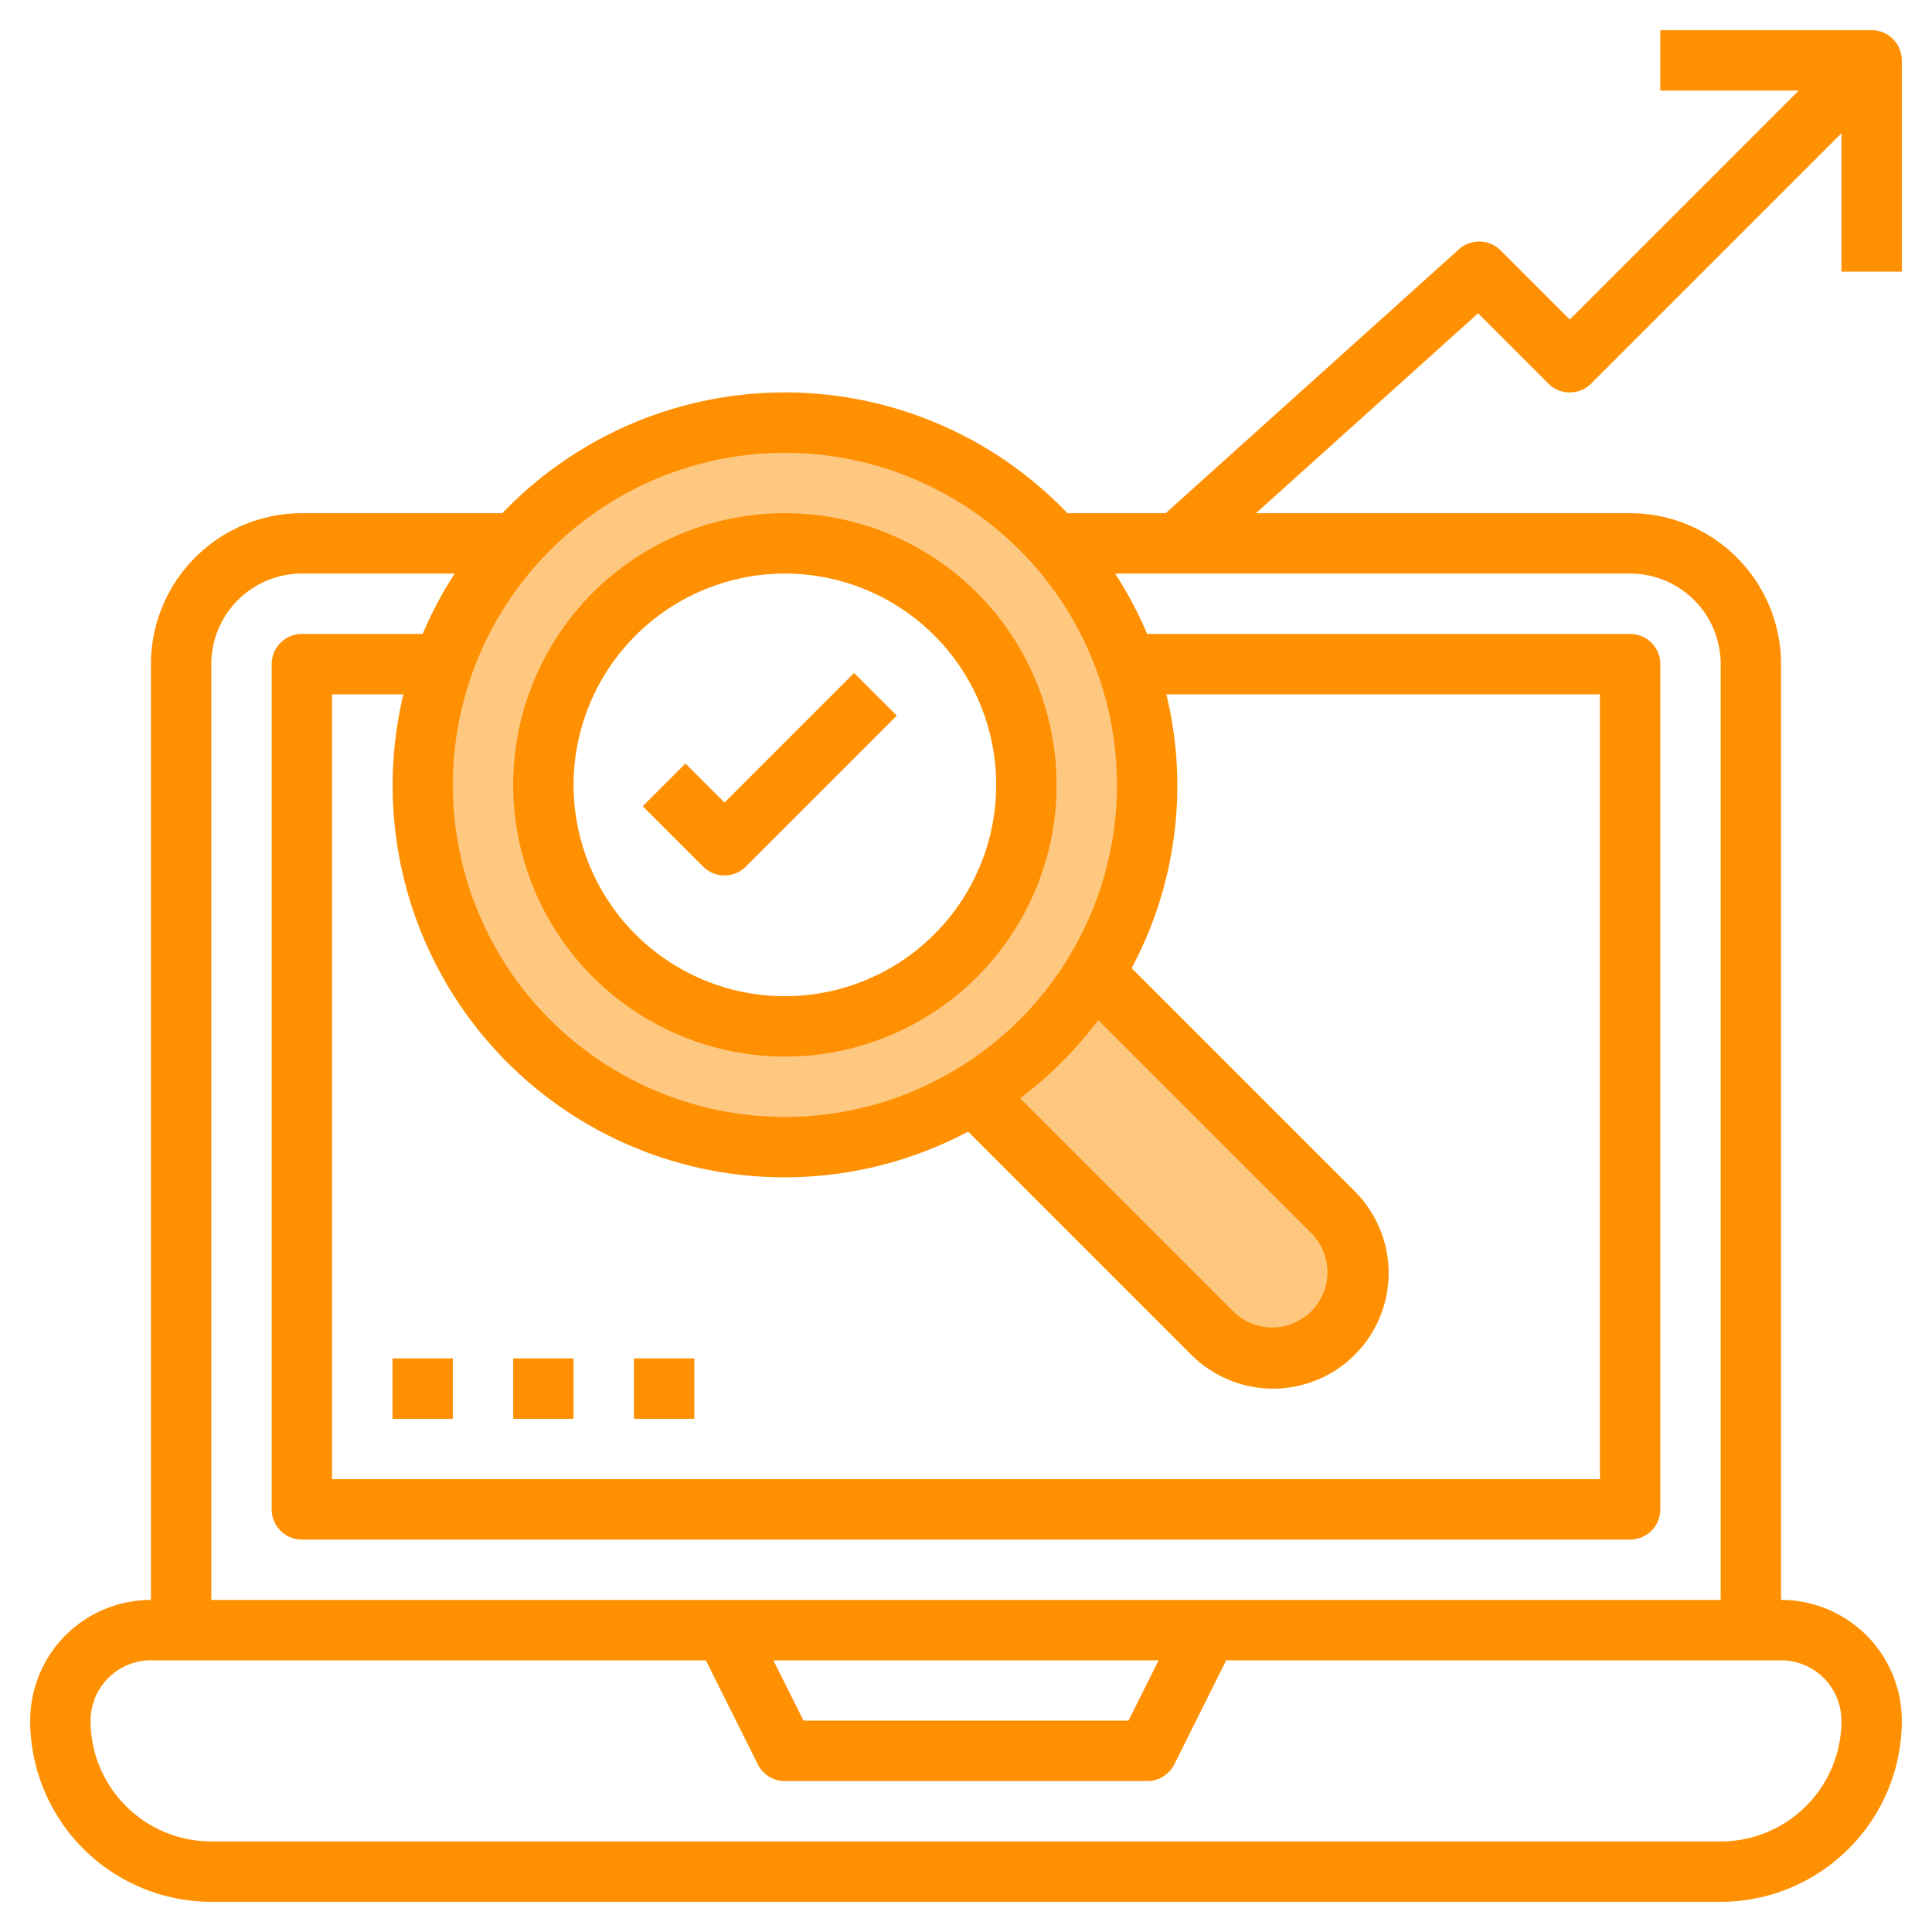
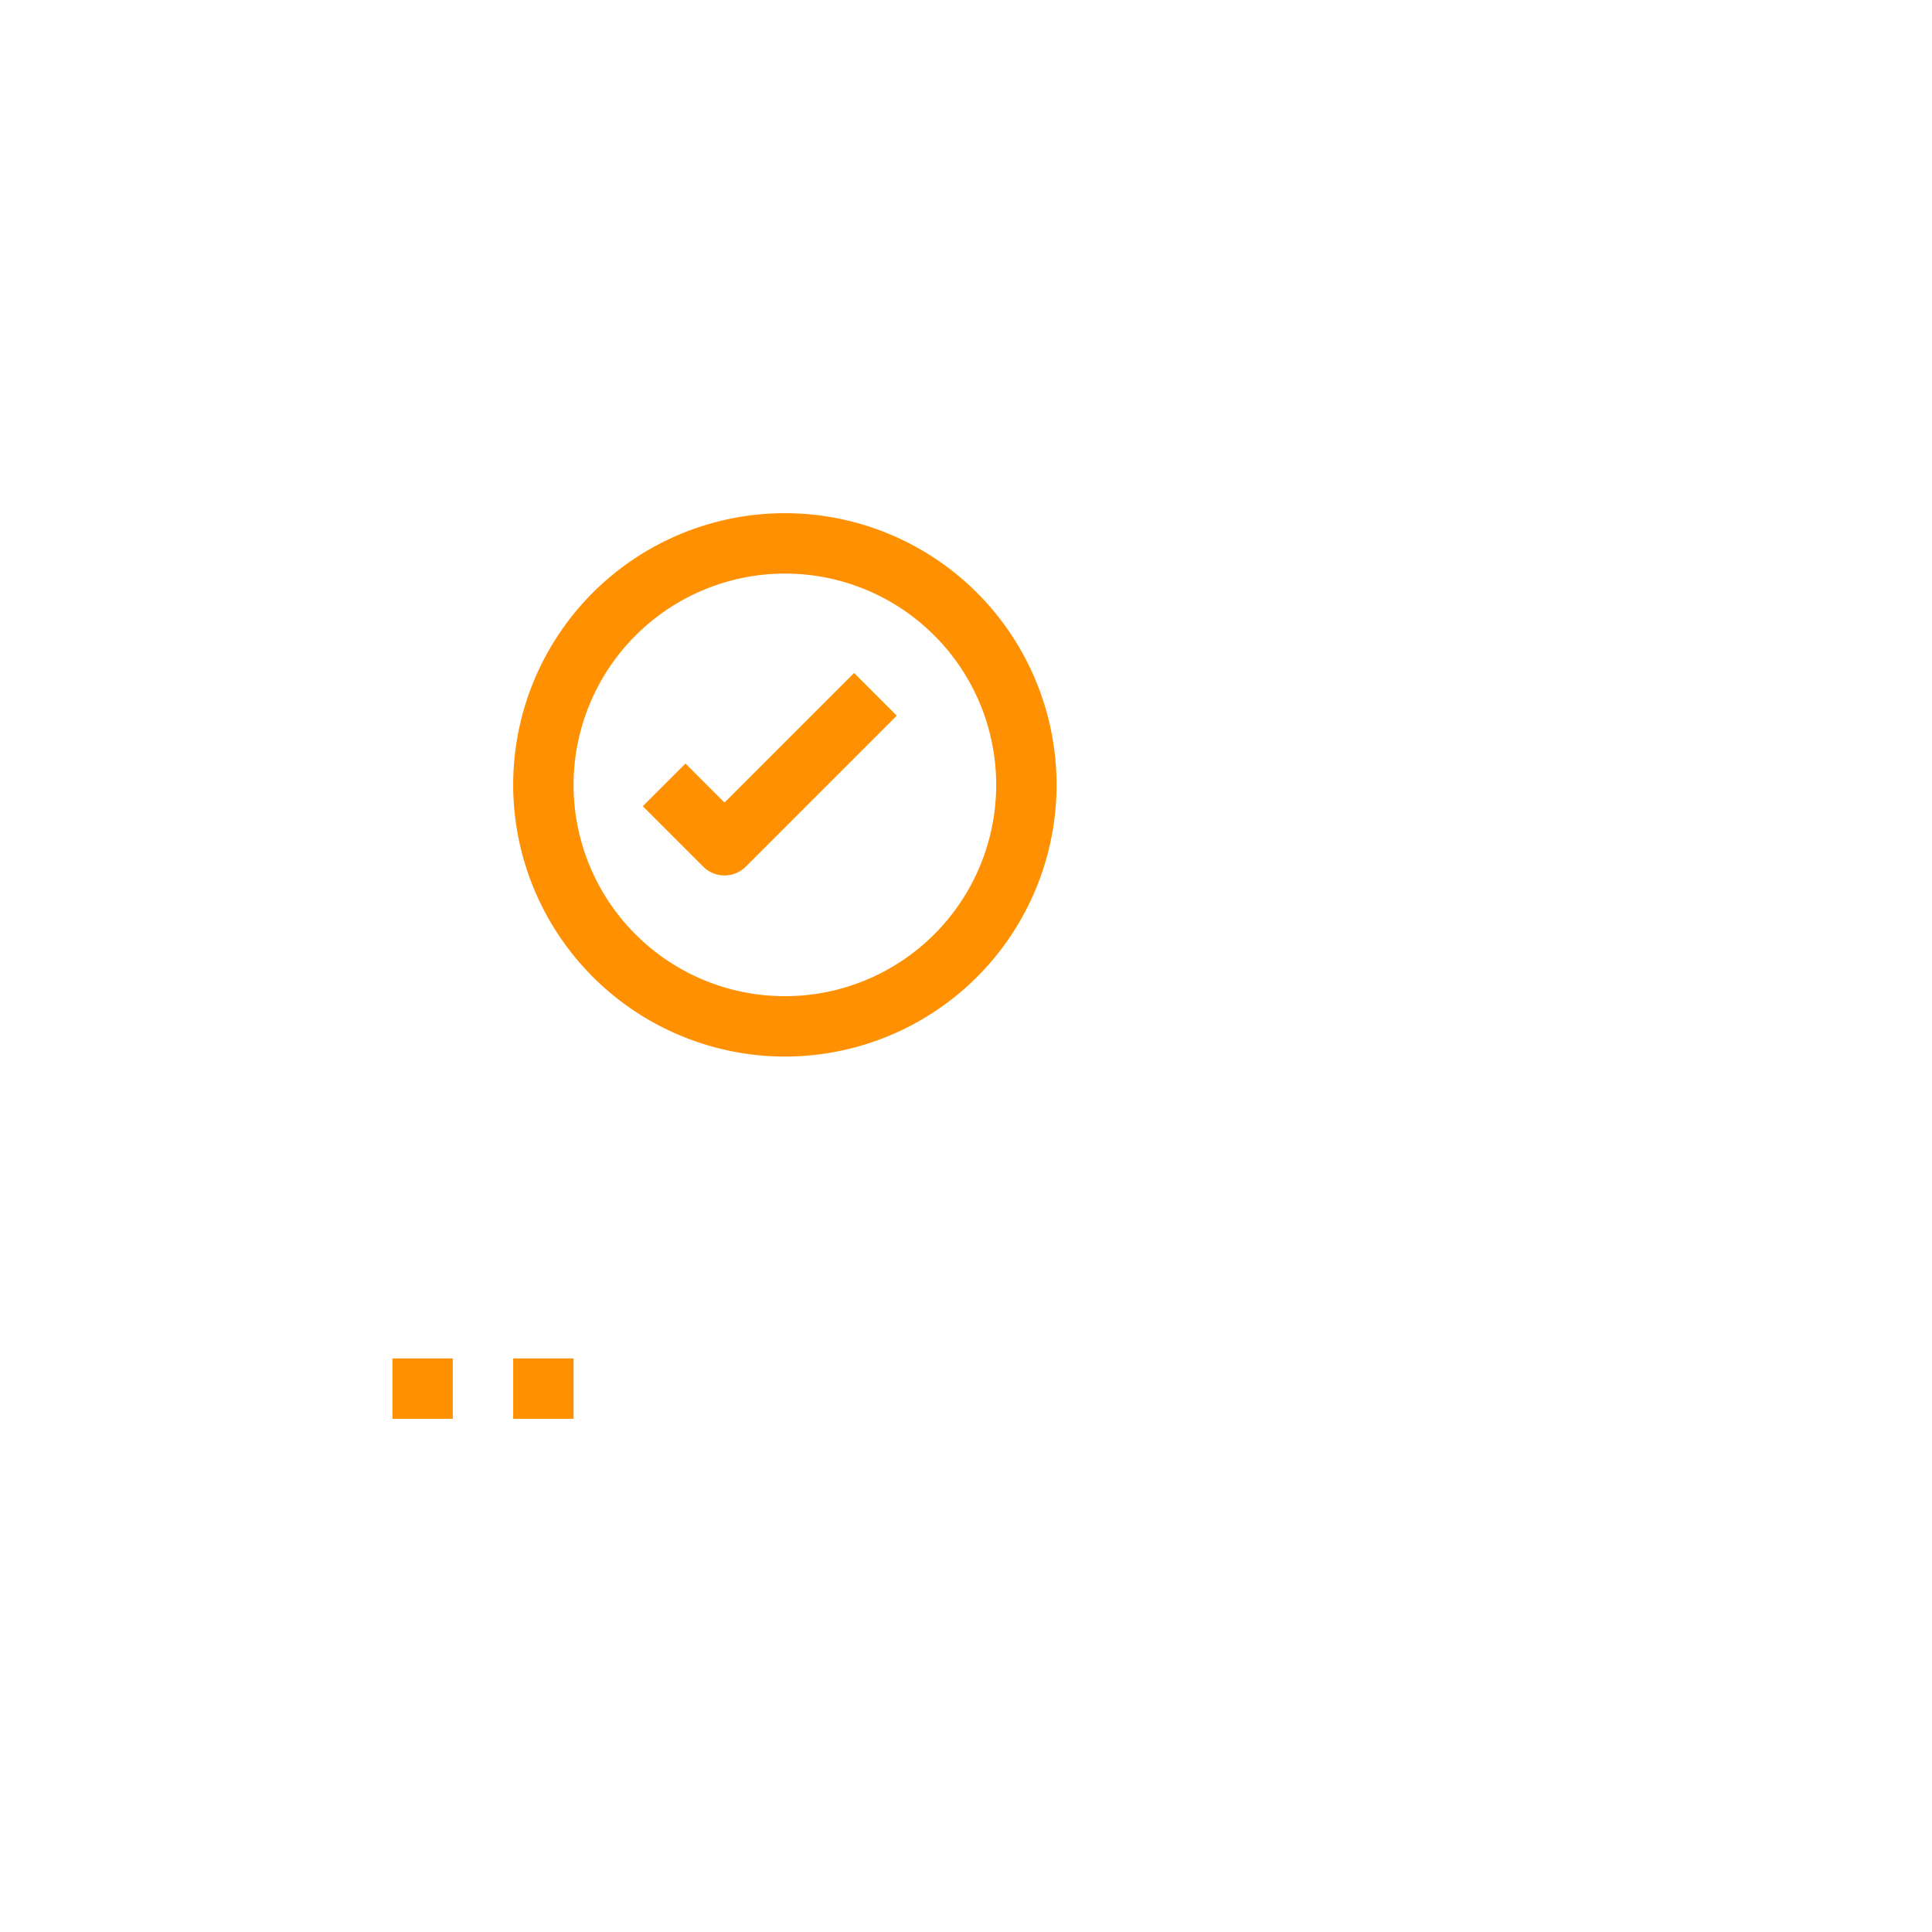
<svg xmlns="http://www.w3.org/2000/svg" height="300" viewBox="0 0 64 64" width="300" version="1.1">
  <g transform="matrix(1,0,0,1,0,0)">
    <g id="Layer_30" data-name="Layer 30">
-       <path d="m32 36 8.172 8.172a2.828 2.828 0 0 0 2 .828 2.828 2.828 0 0 0 2.828-2.828 2.828 2.828 0 0 0 -.828-2l-8.172-8.172" fill="#ffc880ff" data-original-color="#f4b2b0ff" stroke="none" />
-       <path d="m26 14a12 12 0 1 0 12 12 12 12 0 0 0 -12-12zm0 20a8 8 0 1 1 8-8 8 8 0 0 1 -8 8z" fill="#ffc880ff" data-original-color="#f4b2b0ff" stroke="none" />
      <g fill="#b3404a">
        <path d="m26 35a9 9 0 1 0 -9-9 9.01 9.01 0 0 0 9 9zm0-16a7 7 0 1 1 -7 7 7.009 7.009 0 0 1 7-7z" fill="#ff9001ff" data-original-color="#b3404aff" stroke="none" />
        <path d="m24 29a1 1 0 0 0 .707-.293l5-5-1.414-1.414-4.293 4.293-1.293-1.293-1.414 1.414 2 2a1 1 0 0 0 .707.293z" fill="#ff9001ff" data-original-color="#b3404aff" stroke="none" />
-         <path d="m62 1h-7v2h4.586l-7.586 7.586-2.293-2.293a1 1 0 0 0 -1.376-.036l-9.715 8.743h-3.257a12.949 12.949 0 0 0 -18.718 0h-6.641a5.006 5.006 0 0 0 -5 5v31a4 4 0 0 0 -4 4 6.006 6.006 0 0 0 6 6h50a6.006 6.006 0 0 0 6-6 4 4 0 0 0 -4-4v-31a5.006 5.006 0 0 0 -5-5h-12.394l7.358-6.622 2.329 2.329a1 1 0 0 0 1.414 0l8.293-8.293v4.586h2v-7a1 1 0 0 0 -1-1zm-36 14a11 11 0 1 1 -11 11 11.013 11.013 0 0 1 11-11zm12.637 8h14.363v26h-42v-26h2.363a12.981 12.981 0 0 0 18.709 14.486l7.393 7.393a3.828 3.828 0 0 0 5.414-5.414l-7.393-7.393a12.817 12.817 0 0 0 1.151-9.072zm-2.257 10.794 7.085 7.085a1.829 1.829 0 0 1 -2.586 2.586l-7.085-7.085a13.091 13.091 0 0 0 2.586-2.586zm24.62 23.206a4 4 0 0 1 -4 4h-50a4 4 0 0 1 -4-4 2 2 0 0 1 2-2h18.382l1.723 3.447a1 1 0 0 0 .895.553h12a1 1 0 0 0 .9-.553l1.718-3.447h18.382a2 2 0 0 1 2 2zm-35.382-2h12.764l-1 2h-10.764zm31.382-33v31h-50v-31a3 3 0 0 1 3-3h5.063a12.994 12.994 0 0 0 -1.063 2h-4a1 1 0 0 0 -1 1v28a1 1 0 0 0 1 1h44a1 1 0 0 0 1-1v-28a1 1 0 0 0 -1-1h-16a12.994 12.994 0 0 0 -1.06-2h17.06a3 3 0 0 1 3 3z" fill="#ff9001ff" data-original-color="#b3404aff" stroke="none" />
        <path d="m13 45h2v2h-2z" fill="#ff9001ff" data-original-color="#b3404aff" stroke="none" />
        <path d="m17 45h2v2h-2z" fill="#ff9001ff" data-original-color="#b3404aff" stroke="none" />
-         <path d="m21 45h2v2h-2z" fill="#ff9001ff" data-original-color="#b3404aff" stroke="none" />
      </g>
    </g>
  </g>
</svg>